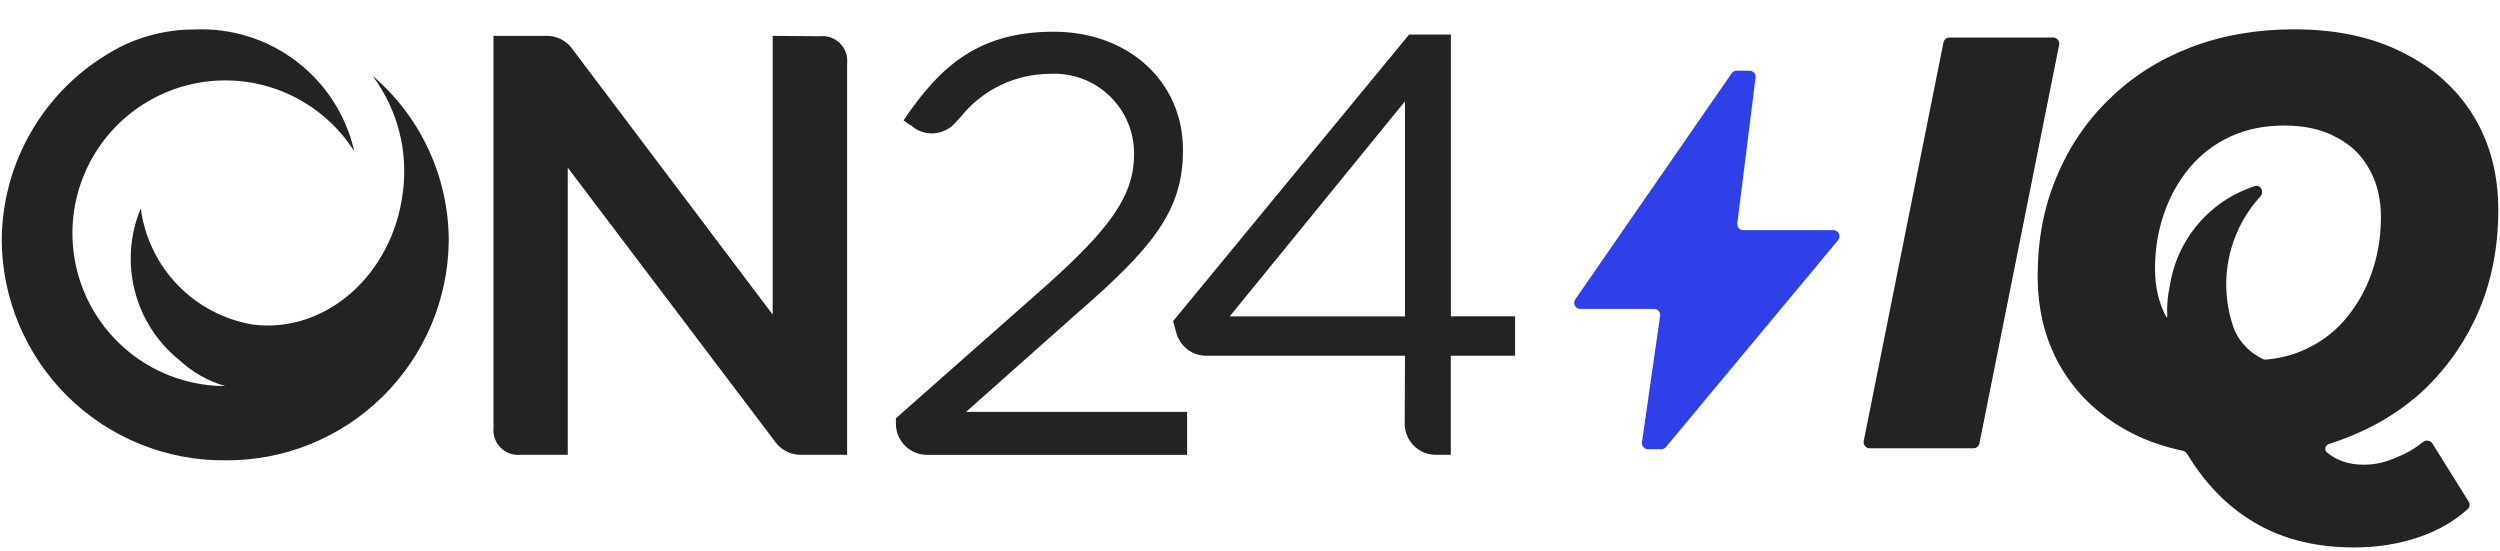
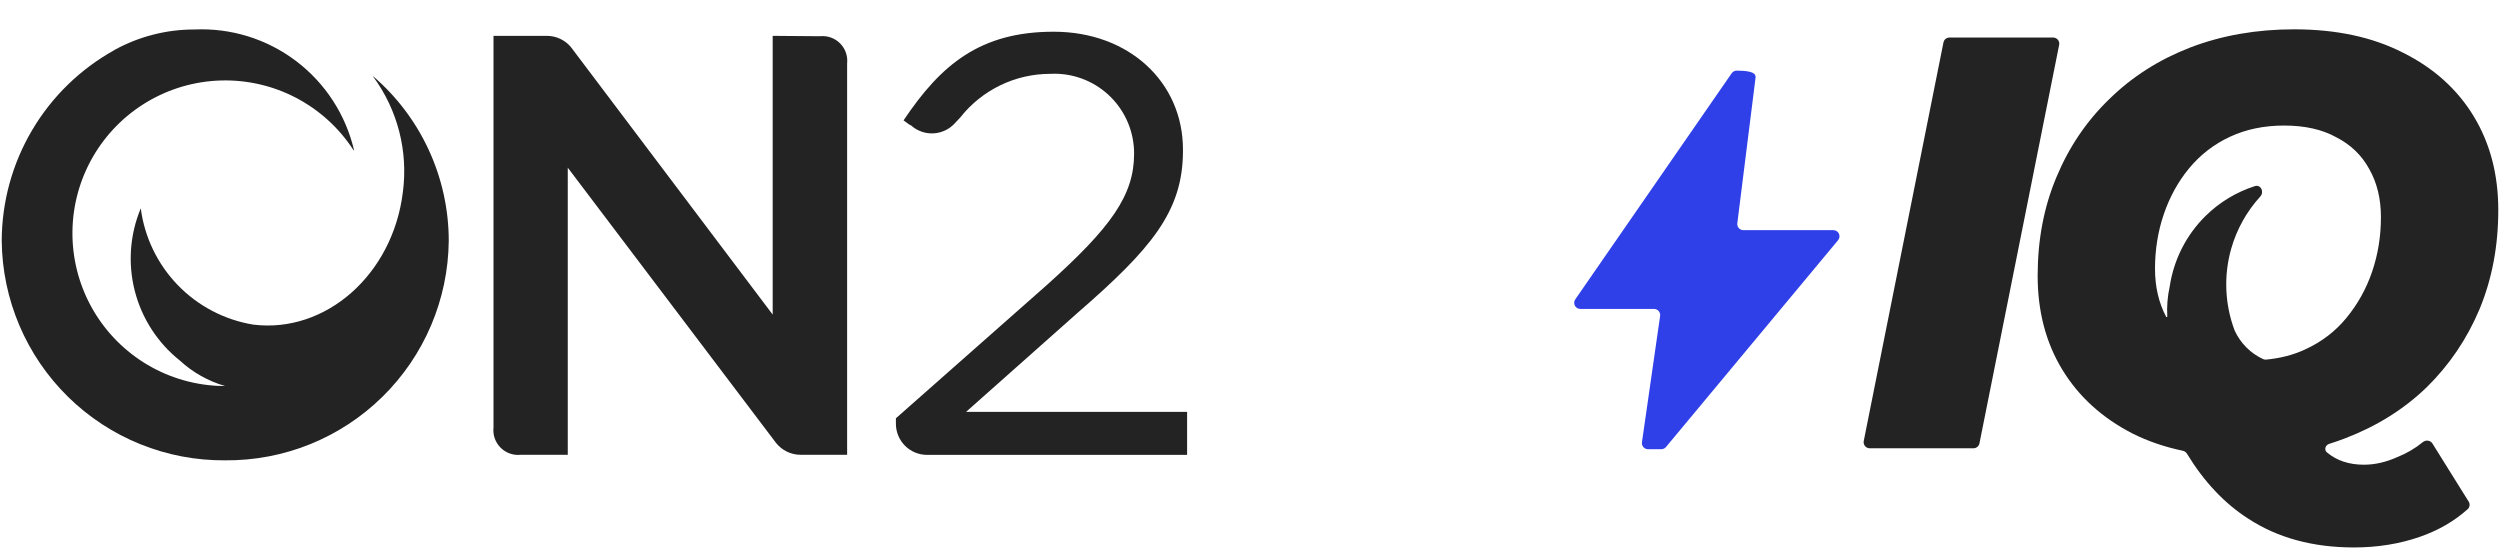
<svg xmlns="http://www.w3.org/2000/svg" width="408" height="90" viewBox="0 0 408 90" fill="none">
  <g filter="url(#filter0_d_3140_8731)">
-     <path d="M268.957 73.311C268.348 73.311 267.881 72.771 267.967 72.169L270.931 51.56C271.018 50.958 270.55 50.418 269.941 50.418H257.911C257.104 50.418 256.629 49.512 257.088 48.849L282.607 11.961C282.794 11.691 283.101 11.53 283.429 11.53H285.517C286.118 11.53 286.584 12.058 286.509 12.655L283.53 36.437C283.455 37.034 283.921 37.561 284.522 37.561H299.204C300.052 37.561 300.515 38.549 299.973 39.201L271.889 72.951C271.699 73.179 271.417 73.311 271.12 73.311H268.957Z" fill="#3040E8" />
+     <path d="M268.957 73.311C268.348 73.311 267.881 72.771 267.967 72.169L270.931 51.56C271.018 50.958 270.55 50.418 269.941 50.418H257.911C257.104 50.418 256.629 49.512 257.088 48.849L282.607 11.961C282.794 11.691 283.101 11.53 283.429 11.53C286.118 11.53 286.584 12.058 286.509 12.655L283.53 36.437C283.455 37.034 283.921 37.561 284.522 37.561H299.204C300.052 37.561 300.515 38.549 299.973 39.201L271.889 72.951C271.699 73.179 271.417 73.311 271.12 73.311H268.957Z" fill="#3040E8" />
  </g>
  <path d="M374.395 4.785C381.289 4.785 387.227 6.061 392.206 8.615C397.186 11.105 401.017 14.552 403.698 18.957C406.38 23.363 407.72 28.47 407.72 34.28C407.72 40.153 406.698 45.548 404.656 50.463C402.613 55.315 399.74 59.562 396.037 63.201C392.335 66.776 387.897 69.553 382.726 71.532C381.871 71.863 381.002 72.166 380.119 72.441C379.494 72.636 379.256 73.409 379.757 73.831V73.831C381.353 75.171 383.364 75.841 385.79 75.841C387.578 75.841 389.398 75.426 391.249 74.596C392.776 73.985 394.161 73.172 395.404 72.155C395.895 71.754 396.64 71.846 396.975 72.384L402.888 81.86C403.137 82.26 403.076 82.781 402.726 83.095C400.542 85.059 397.929 86.568 394.888 87.621C391.568 88.77 387.993 89.344 384.162 89.344C377.459 89.344 371.713 87.78 366.925 84.652C363.039 82.165 359.7 78.626 356.907 74.036C356.759 73.794 356.518 73.623 356.24 73.565C353.274 72.942 350.547 72.01 348.059 70.766C343.079 68.212 339.249 64.733 336.568 60.328C333.886 55.923 332.545 50.815 332.545 45.005C332.545 39.132 333.567 33.769 335.61 28.916C337.653 24.001 340.526 19.755 344.229 16.18C347.931 12.541 352.337 9.732 357.444 7.753C362.615 5.774 368.266 4.785 374.395 4.785ZM323.047 72.356C322.953 72.823 322.543 73.16 322.066 73.16H305.145C304.514 73.16 304.041 72.582 304.164 71.963L317.172 6.929C317.265 6.462 317.675 6.125 318.152 6.125H335.073C335.704 6.125 336.178 6.703 336.054 7.322L323.047 72.356ZM372.766 20.49C369.51 20.49 366.574 21.096 363.956 22.309C361.339 23.522 359.104 25.246 357.252 27.48C355.465 29.651 354.093 32.141 353.135 34.95C352.177 37.759 351.699 40.728 351.698 43.856C351.698 46.793 352.305 49.41 353.518 51.709V51.709C353.57 51.799 353.708 51.756 353.702 51.651C353.608 50.021 353.738 48.38 354.094 46.777C354.747 42.383 356.809 38.327 359.969 35.222C362.242 32.989 364.994 31.336 367.994 30.374C368.967 30.062 369.569 31.319 368.88 32.073C366.671 34.488 365.04 37.398 364.134 40.584C362.888 44.968 363.081 49.643 364.686 53.916C365.627 55.995 367.283 57.656 369.342 58.608C369.491 58.676 369.655 58.703 369.818 58.688C372.203 58.467 374.368 57.899 376.31 56.976C378.927 55.763 381.13 54.071 382.917 51.9C384.769 49.666 386.174 47.143 387.131 44.334C388.089 41.526 388.568 38.557 388.568 35.429C388.568 32.429 387.929 29.81 386.653 27.576C385.44 25.341 383.651 23.618 381.289 22.405C378.991 21.128 376.149 20.49 372.766 20.49Z" fill="#232323" />
  <g clip-path="url(#clip0_3140_8731)">
    <path d="M148.377 20.313L147.46 19.647C153.571 10.51 160.004 5.176 171.97 5.176C184.19 5.176 193.06 13.347 193.06 24.42V24.625C193.06 34.557 187.812 40.667 175.851 51.065L157.665 67.215H193.735V74.235H151.284C149.94 74.234 148.65 73.7 147.699 72.749C146.748 71.798 146.213 70.509 146.212 69.164V68.263L170.879 46.484C181.283 37.142 185.084 31.897 185.084 25.095C185.092 23.387 184.763 21.694 184.117 20.113C183.47 18.532 182.519 17.095 181.316 15.881C180.114 14.668 178.685 13.704 177.109 13.043C175.534 12.383 173.844 12.04 172.137 12.032C171.88 12.032 171.624 12.039 171.368 12.051C168.55 12.055 165.77 12.696 163.235 13.926C160.699 15.156 158.475 16.944 156.728 19.155L155.87 20.072C154.976 21.076 153.72 21.685 152.378 21.763C151.036 21.842 149.718 21.385 148.713 20.492L148.377 20.313Z" fill="#232323" />
-     <path d="M234.319 74.225C232.974 74.225 231.684 73.69 230.733 72.74C229.782 71.789 229.248 70.499 229.247 69.155L229.295 58.061H196.874C195.781 58.062 194.716 57.71 193.839 57.057C192.962 56.404 192.32 55.485 192.008 54.437L191.451 52.409L229.963 5.639H236.784V51.627H247.262V58.059H236.771V74.225H234.319ZM229.291 51.64V16.538L200.691 51.634L229.291 51.64Z" fill="#232323" />
    <path d="M92.66 27.365V74.223H84.974C84.375 74.286 83.769 74.214 83.202 74.012C82.634 73.811 82.119 73.485 81.694 73.058C81.268 72.632 80.944 72.116 80.744 71.547C80.544 70.979 80.474 70.374 80.539 69.775V5.851H89.247C89.991 5.85 90.727 6.012 91.402 6.326C92.077 6.639 92.676 7.096 93.157 7.664L126.102 51.34V5.851L133.82 5.912C134.418 5.849 135.023 5.92 135.589 6.121C136.156 6.322 136.671 6.647 137.096 7.072C137.521 7.498 137.845 8.013 138.045 8.581C138.245 9.148 138.315 9.753 138.251 10.351V74.223H130.66C129.89 74.223 129.131 74.049 128.437 73.715C127.744 73.381 127.135 72.895 126.656 72.293L92.66 27.365Z" fill="#232323" />
    <path d="M60.837 12.395L60.922 12.533C64.903 17.951 66.631 24.699 65.746 31.364C64.112 44.78 53.175 54.457 41.305 52.974C36.617 52.198 32.304 49.934 29.003 46.517C25.702 43.1 23.588 38.711 22.973 34C21.191 38.271 20.85 43.006 22 47.489C23.151 51.971 25.732 55.957 29.351 58.841C31.46 60.782 33.992 62.207 36.747 63.002C36.319 63.002 35.885 62.991 35.445 62.969C31.187 62.745 27.058 61.431 23.451 59.156C19.845 56.88 16.883 53.718 14.847 49.971C12.811 46.224 11.77 42.018 11.823 37.754C11.876 33.49 13.021 29.311 15.15 25.616C17.278 21.921 20.318 18.833 23.98 16.648C27.642 14.463 31.802 13.253 36.065 13.134C40.328 13.015 44.549 13.991 48.327 15.968C52.105 17.946 55.313 20.859 57.644 24.43L57.799 24.593C56.454 18.765 53.108 13.594 48.343 9.98C43.578 6.365 37.696 4.537 31.721 4.812C27.163 4.805 22.677 5.954 18.683 8.152V8.169L18.634 8.194C13.086 11.278 8.461 15.785 5.235 21.252C2.009 26.718 0.299 32.946 0.281 39.294C0.369 48.881 4.261 58.041 11.1 64.76C17.939 71.479 27.167 75.207 36.754 75.126C46.342 75.207 55.569 71.478 62.41 64.759C69.251 58.041 73.144 48.882 73.236 39.294C73.232 34.181 72.121 29.13 69.981 24.487C67.841 19.844 64.722 15.719 60.837 12.395Z" fill="#232323" />
  </g>
  <defs>
    <filter id="filter0_d_3140_8731" x="245.909" y="0.53" width="65.297" height="83.781" filterUnits="userSpaceOnUse" color-interpolation-filters="sRGB">
      <feFlood flood-opacity="0" result="BackgroundImageFix" />
      <feColorMatrix in="SourceAlpha" type="matrix" values="0 0 0 0 0 0 0 0 0 0 0 0 0 0 0 0 0 0 127 0" result="hardAlpha" />
      <feOffset />
      <feGaussianBlur stdDeviation="5.5" />
      <feComposite in2="hardAlpha" operator="out" />
      <feColorMatrix type="matrix" values="0 0 0 0 0.188 0 0 0 0 0.251 0 0 0 0 0.91 0 0 0 0.6 0" />
      <feBlend mode="normal" in2="BackgroundImageFix" result="effect1_dropShadow_3140_8731" />
      <feBlend mode="normal" in="SourceGraphic" in2="effect1_dropShadow_3140_8731" result="shape" />
    </filter>
    <clipPath id="clip0_3140_8731">
      <rect width="246.981" height="70.342" fill="white" transform="translate(0.28 4.785)" />
    </clipPath>
  </defs>
</svg>